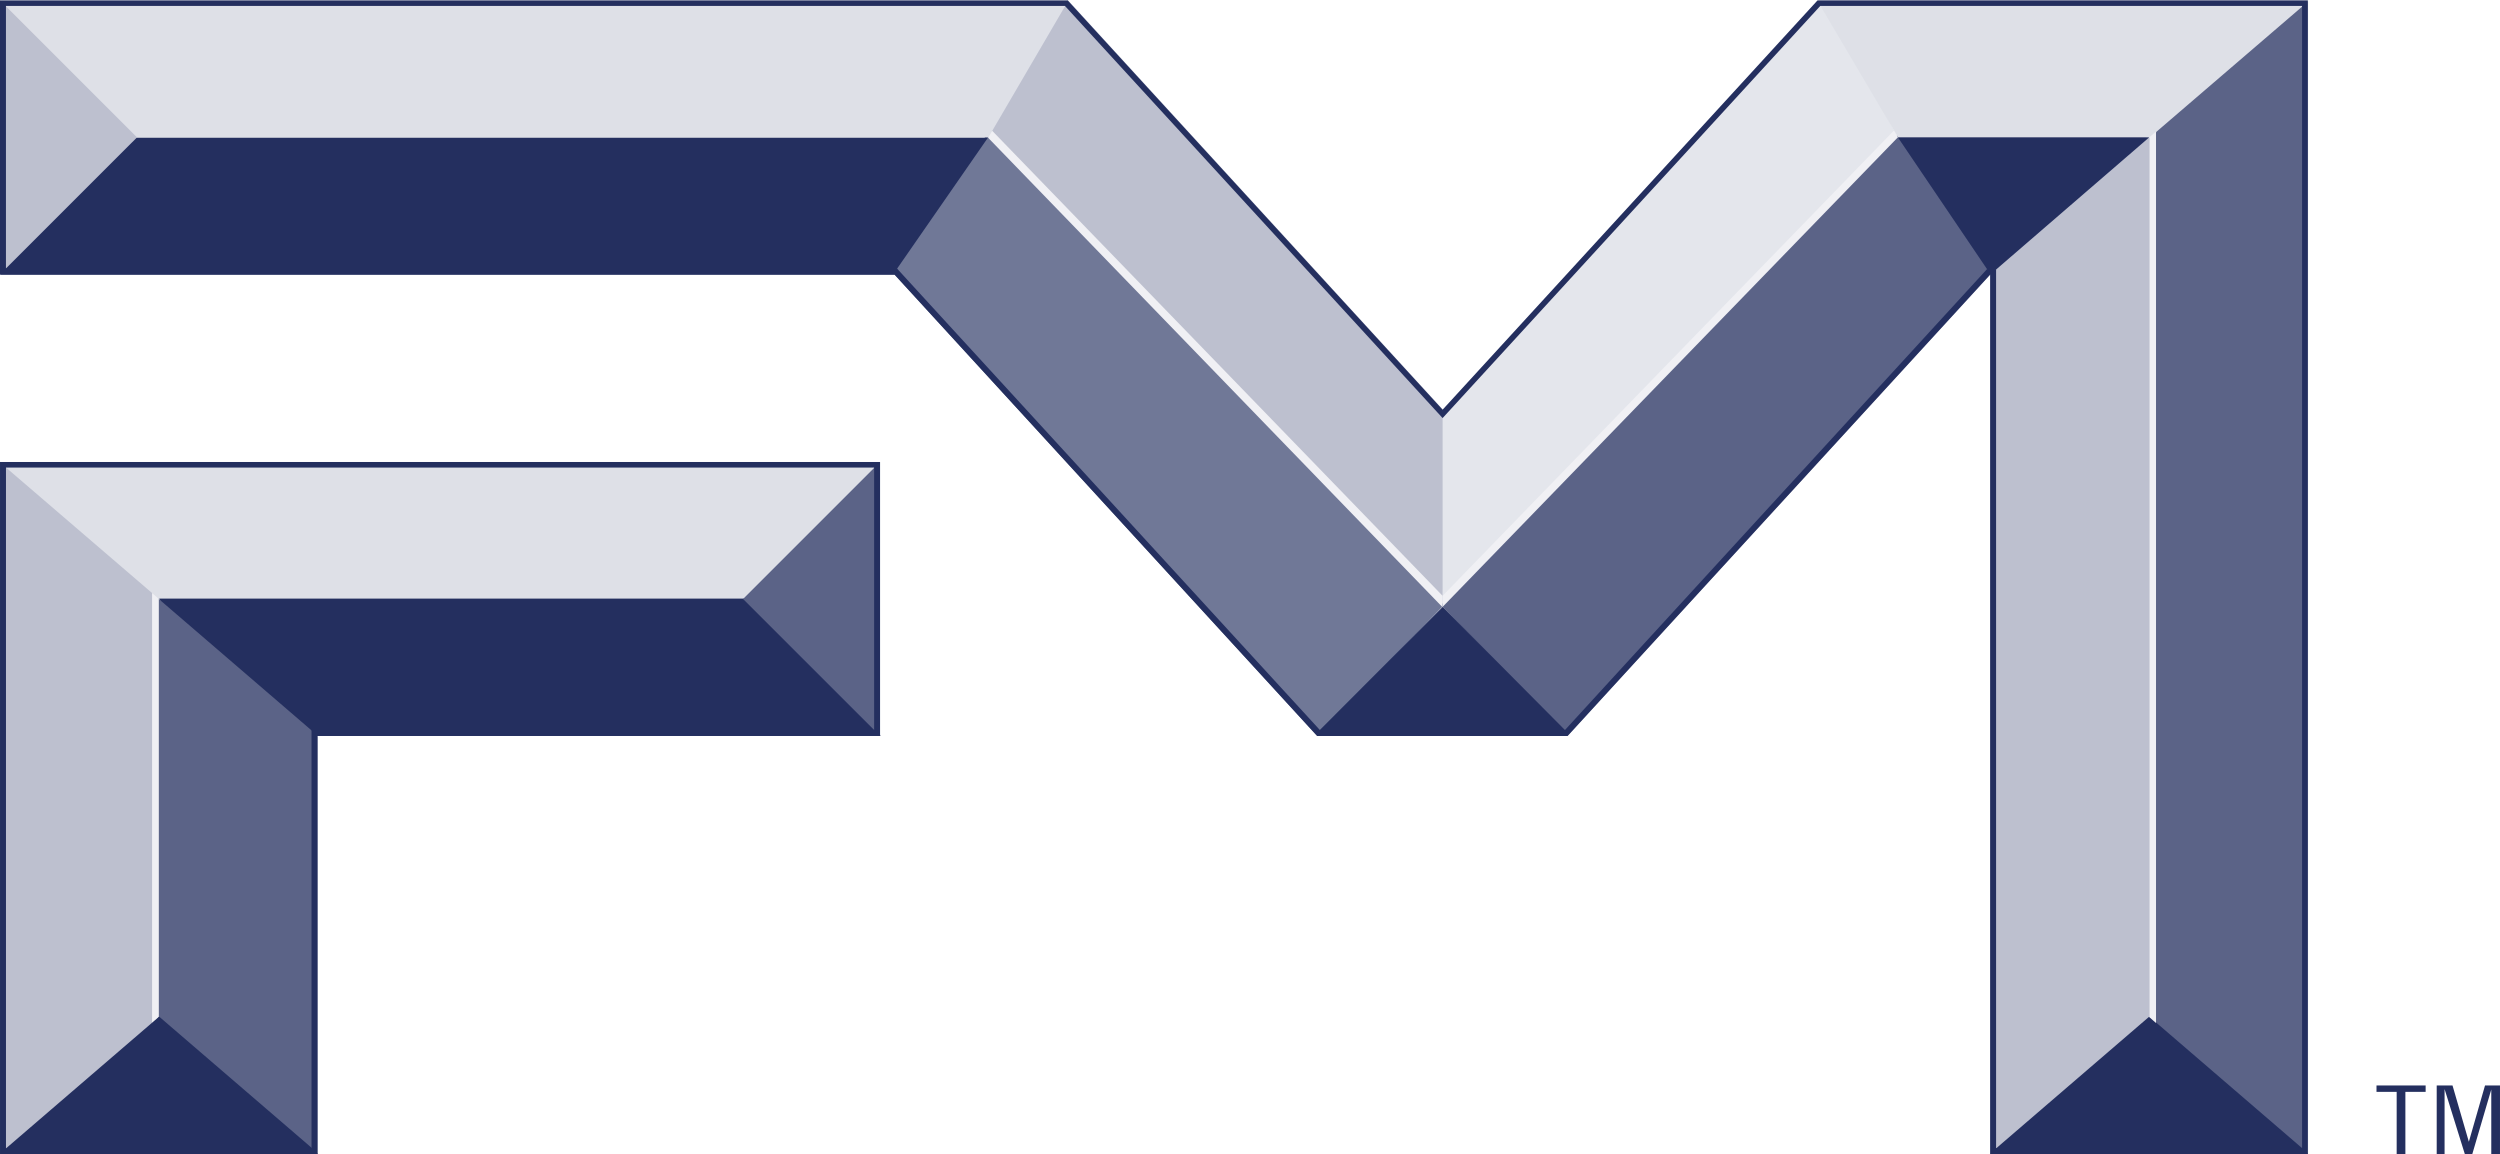
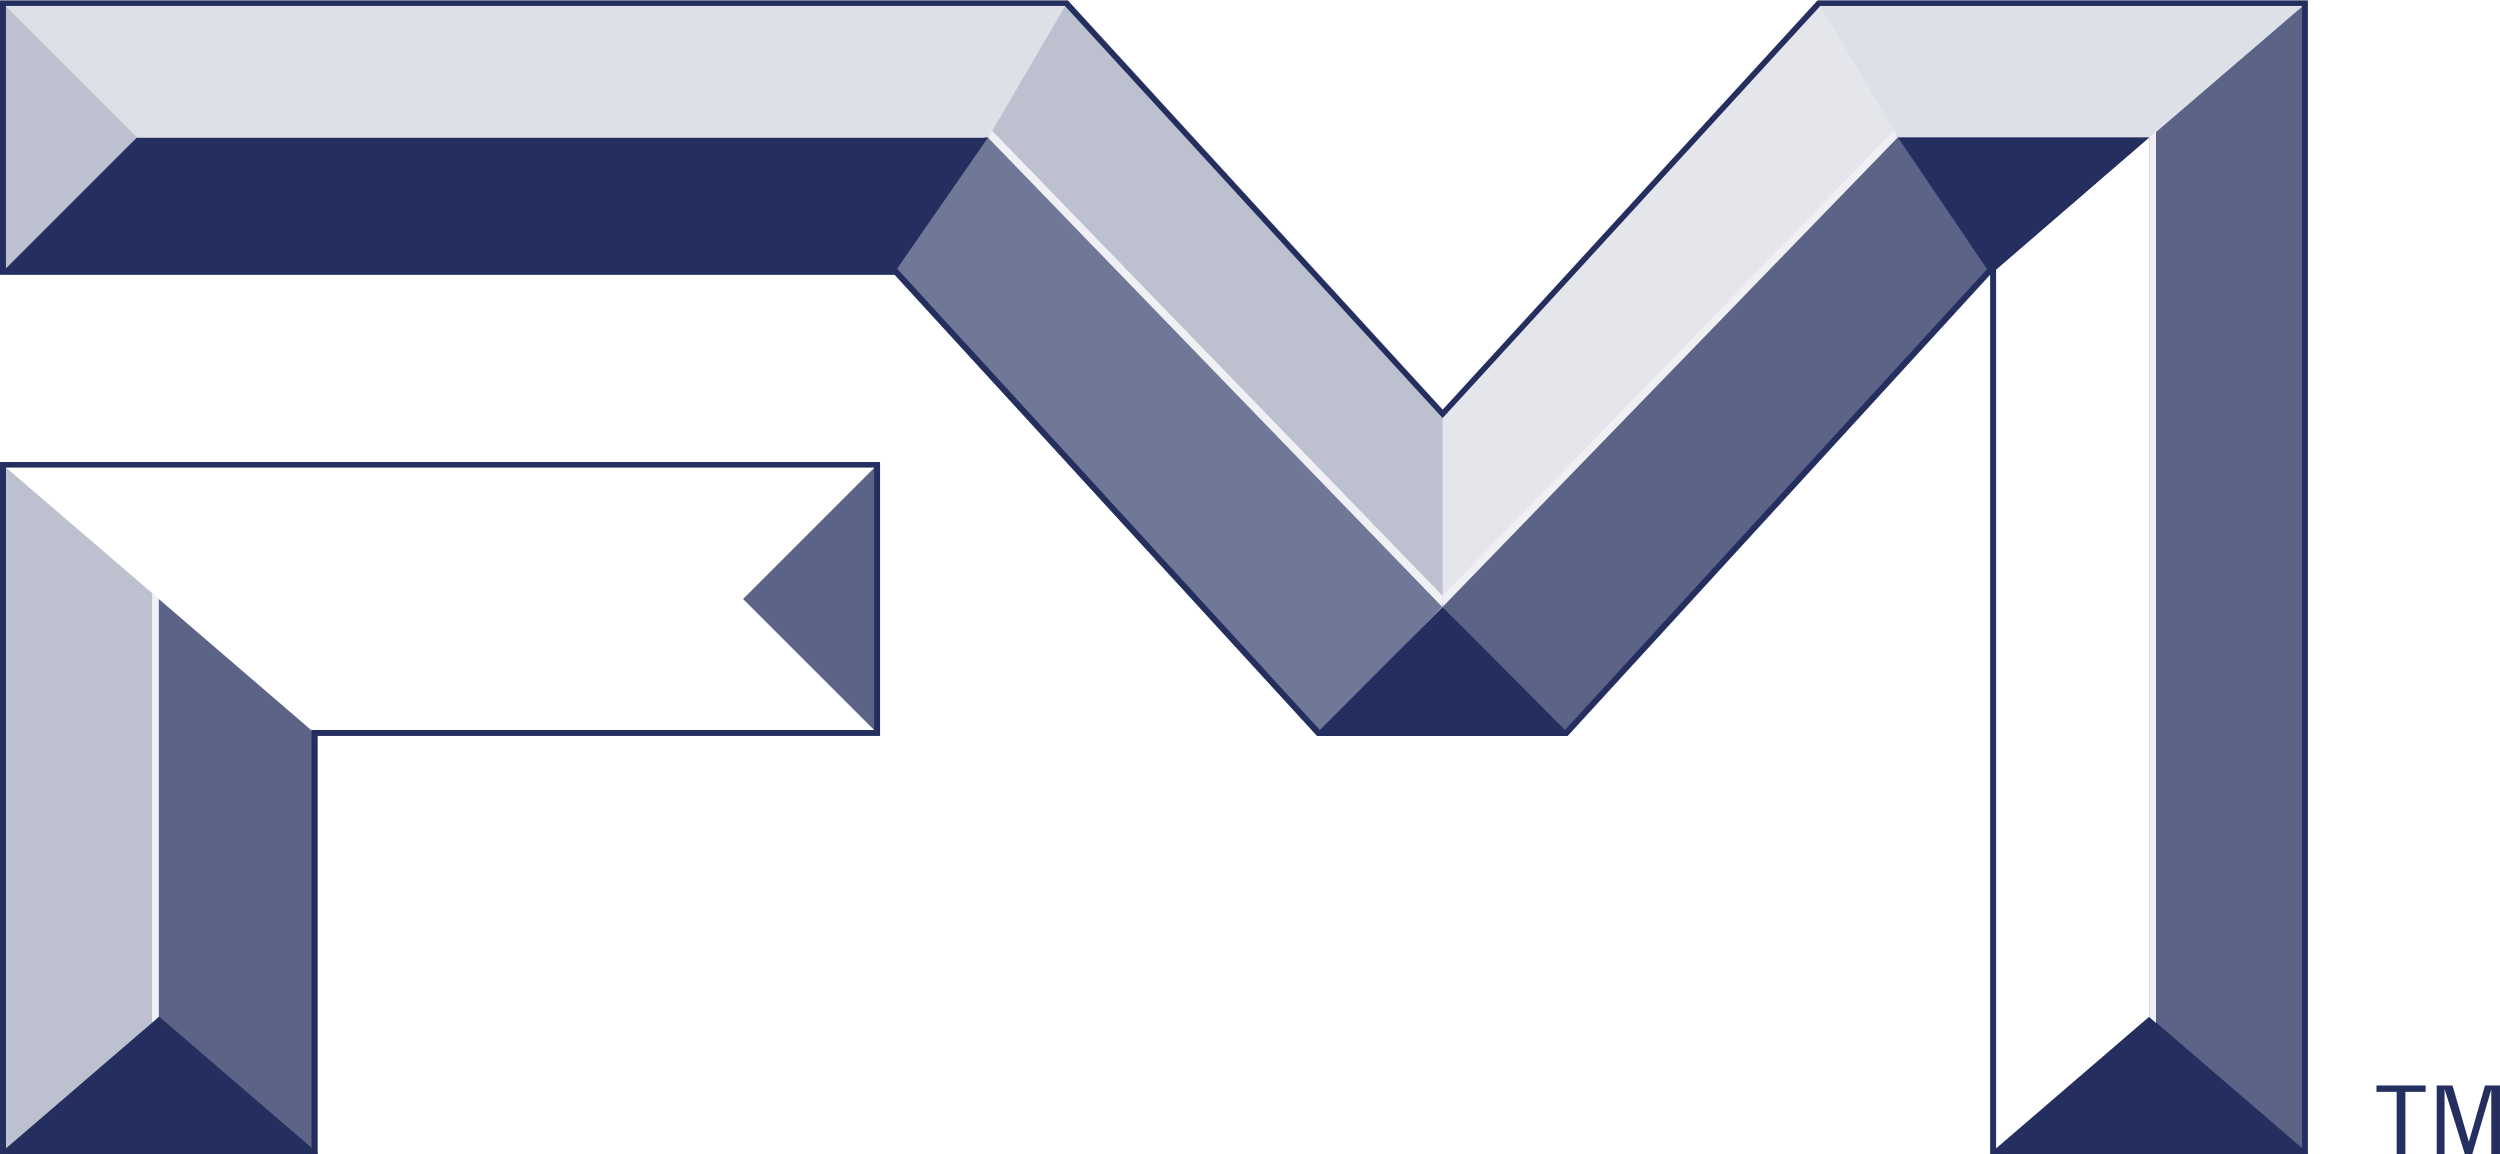
<svg xmlns="http://www.w3.org/2000/svg" id="FM" width="216.562" height="100" viewBox="0 0 216.562 100">
  <path id="Path_2478" data-name="Path 2478" d="M102.92.037,69.891,36.045l.515,16.5,39.44-40.671.036.036L103.3.037Z" transform="translate(54.558 0.03)" fill="#e4e6ec" />
-   <path id="Path_2479" data-name="Path 2479" d="M76.2,22.475H0l.515.755,13,11.385H64.606L75.717,23.23l.515-.755Z" transform="translate(0.002 17.545)" fill="#dee0e7" />
  <path id="Path_2480" data-name="Path 2480" d="M55.073,0l-.483.515L47.936,11.9h.242L87.546,52.572V35.457Z" transform="translate(37.419 0)" fill="#bdc0cf" />
  <path id="Path_2481" data-name="Path 2481" d="M48.324,6.278l-.2.719-.105.135L87.484,47.911v-1.2Z" transform="translate(37.479 4.901)" fill="#f0f0f4" />
  <path id="Path_2482" data-name="Path 2482" d="M117.644,18.653,81.017,58.638,70.182,47.458v-.272l39.163-40.4.278-.237H131.4v.237Z" transform="translate(54.784 5.112)" fill="#5b6387" />
-   <path id="Path_2483" data-name="Path 2483" d="M110.352,6.683,96.835,18.31V94.78l.757-.513,13.237-11.109V6.683Zm.477,0h0Z" transform="translate(75.59 5.217)" fill="#bdc0cf" />
-   <path id="Path_2484" data-name="Path 2484" d="M70.19,41.02H21.218L7.98,29.634l-.235-.515H58.6L69.708,40.233l.52.75Z" transform="translate(6.045 22.732)" fill="#242f5f" />
  <path id="Path_2485" data-name="Path 2485" d="M0,.051.515.806,11.387,11.919H85.6L92.253.534l.189-.483Zm92.442,0h.011V.019Z" transform="translate(0 0.016)" fill="#dee0e7" />
  <path id="Path_2486" data-name="Path 2486" d="M117.559.533l-13,11.115V88.359L117.8,99.743l.515.242V.018Z" transform="translate(81.617 0.015)" fill="#5b6387" />
  <path id="Path_2487" data-name="Path 2487" d="M88.459.019l.21.515,6.715,11.383h21.78l.377-.066.2-.445L130.4.534l.483-.515Zm42.425,0h0Z" transform="translate(69.051 0.016)" fill="#dee0e7" />
  <path id="Path_2488" data-name="Path 2488" d="M80.134,58.535,43.507,18.55v-.483L51.361,6.682h.24L90.969,47.354Z" transform="translate(33.962 5.217)" fill="#707897" />
  <path id="Path_2489" data-name="Path 2489" d="M92.331,6.683l7.749,11.453.272.415L114.1,6.683Z" transform="translate(72.073 5.217)" fill="#242f5f" />
  <path id="Path_2490" data-name="Path 2490" d="M85.784,40.7H64.078l.237-.515L74.949,29.524,85.541,40.19Z" transform="translate(50.02 23.047)" fill="#242f5f" />
  <path id="Path_2491" data-name="Path 2491" d="M0,82.436l.757-.242L13.752,71.083V34.323l-.34-.073-.242-.41L.515,22.969,0,22.457Z" transform="translate(0.001 17.53)" fill="#bdc0cf" />
  <path id="Path_2492" data-name="Path 2492" d="M21.582,41.04v0ZM7.588,29.14V65.382l.242.242,13,11.113.75.515V41.04l-.515-.515L7.83,29.14Z" transform="translate(5.923 22.747)" fill="#5b6387" />
  <path id="Path_2493" data-name="Path 2493" d="M97.351,60.845l-.515.513h27.5l-.515-.513L110.588,49.458Z" transform="translate(75.591 38.607)" fill="#242f5f" />
  <path id="Path_2494" data-name="Path 2494" d="M48.017,22.475v23.73L36.149,34.343Z" transform="translate(28.219 17.545)" fill="#5b6387" />
  <path id="Path_2495" data-name="Path 2495" d="M11.386,6.714.516,17.829,0,18.582h77.5l.2-.515L85.575,6.714Zm74.189,0H85.6v-.03Z" transform="translate(0.001 5.218)" fill="#242f5f" />
  <path id="Path_2496" data-name="Path 2496" d="M7.4,66.159l.584-.582V29.365L7.4,28.85Z" transform="translate(5.774 22.521)" fill="#f0f0f4" />
  <path id="Path_2497" data-name="Path 2497" d="M104.558,6.909v76.2l.588.515V6.394Z" transform="translate(81.618 4.992)" fill="#f0f0f4" />
  <path id="Path_2498" data-name="Path 2498" d="M70.182,46.65l39.093-40.3.345.582L70.182,47.61Z" transform="translate(54.784 4.961)" fill="#f0f0f4" />
  <path id="Path_2499" data-name="Path 2499" d="M.534,60.845l-.515.513h27.5l-.513-.513L13.771,49.458Z" transform="translate(0.016 38.607)" fill="#242f5f" />
  <path id="Path_2500" data-name="Path 2500" d="M.516,22.958H75.721V45.69H26.984V81.94H.516ZM0,22.475v59.98h27.5V46.205h48.73V22.475Z" transform="translate(0.001 17.545)" fill="#242f5f" />
  <path id="Path_2501" data-name="Path 2501" d="M11.9,11.92l-.032-.036ZM0,23.752,11.869,11.884.516.535,0,.02Z" transform="translate(0.001 0.016)" fill="#bdc0cf" />
  <path id="Path_2502" data-name="Path 2502" d="M157.679.515h41.737V99.452H172.911V23.317h-.792L135.561,63.24H114.336L77.851,23.422l-.142-.167H.515V.515H92.253l32.713,35.7ZM199.894,0V.032H157.443L124.966,35.489,92.488.032H0V23.769H77.472L114.1,63.754h21.673l36.622-39.985v76.2h27.5V.032h.037Z" transform="translate(0 0.001)" fill="#242f5f" />
  <path id="Path_2503" data-name="Path 2503" d="M115.615,52.808v.552h1.747v5.383h.755V53.36h1.754v-.552Zm9.4,0-1.4,4.874L122.2,52.808H120.83v5.935h.682V53.118l1.752,5.625h.65l1.643-5.589v5.589h.755V52.808Z" transform="translate(90.249 41.223)" fill="#242f5f" />
</svg>